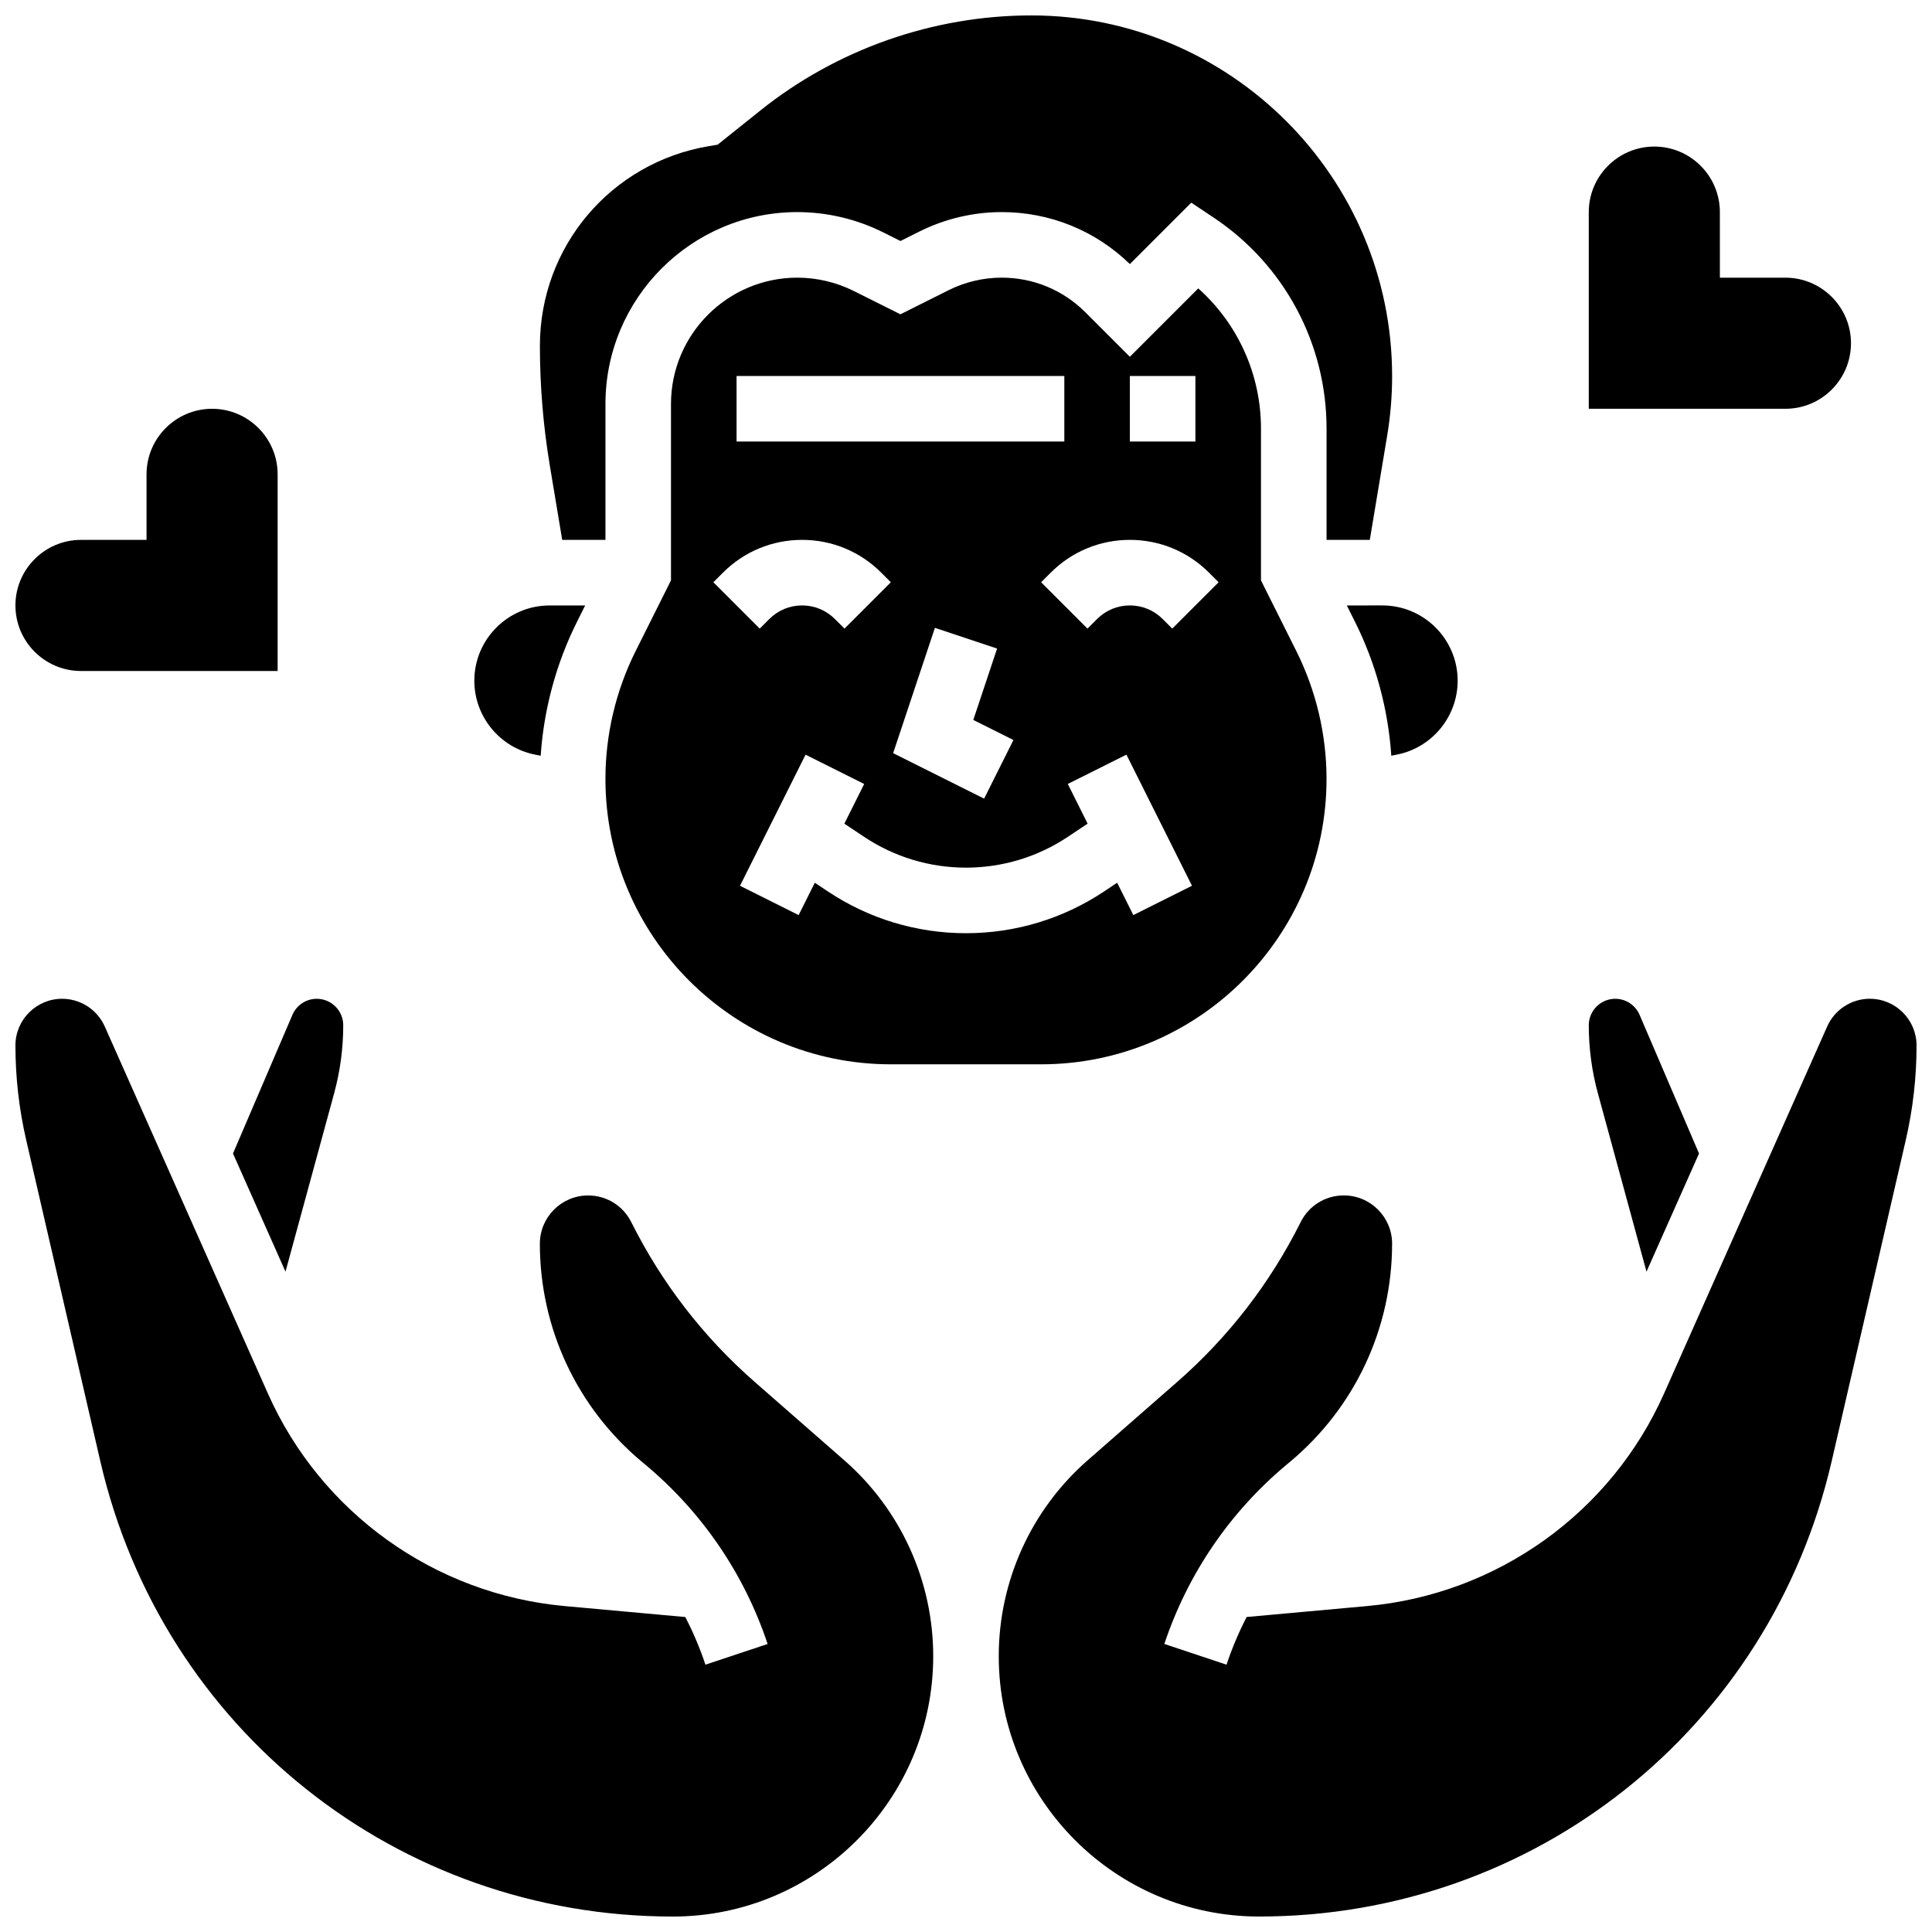
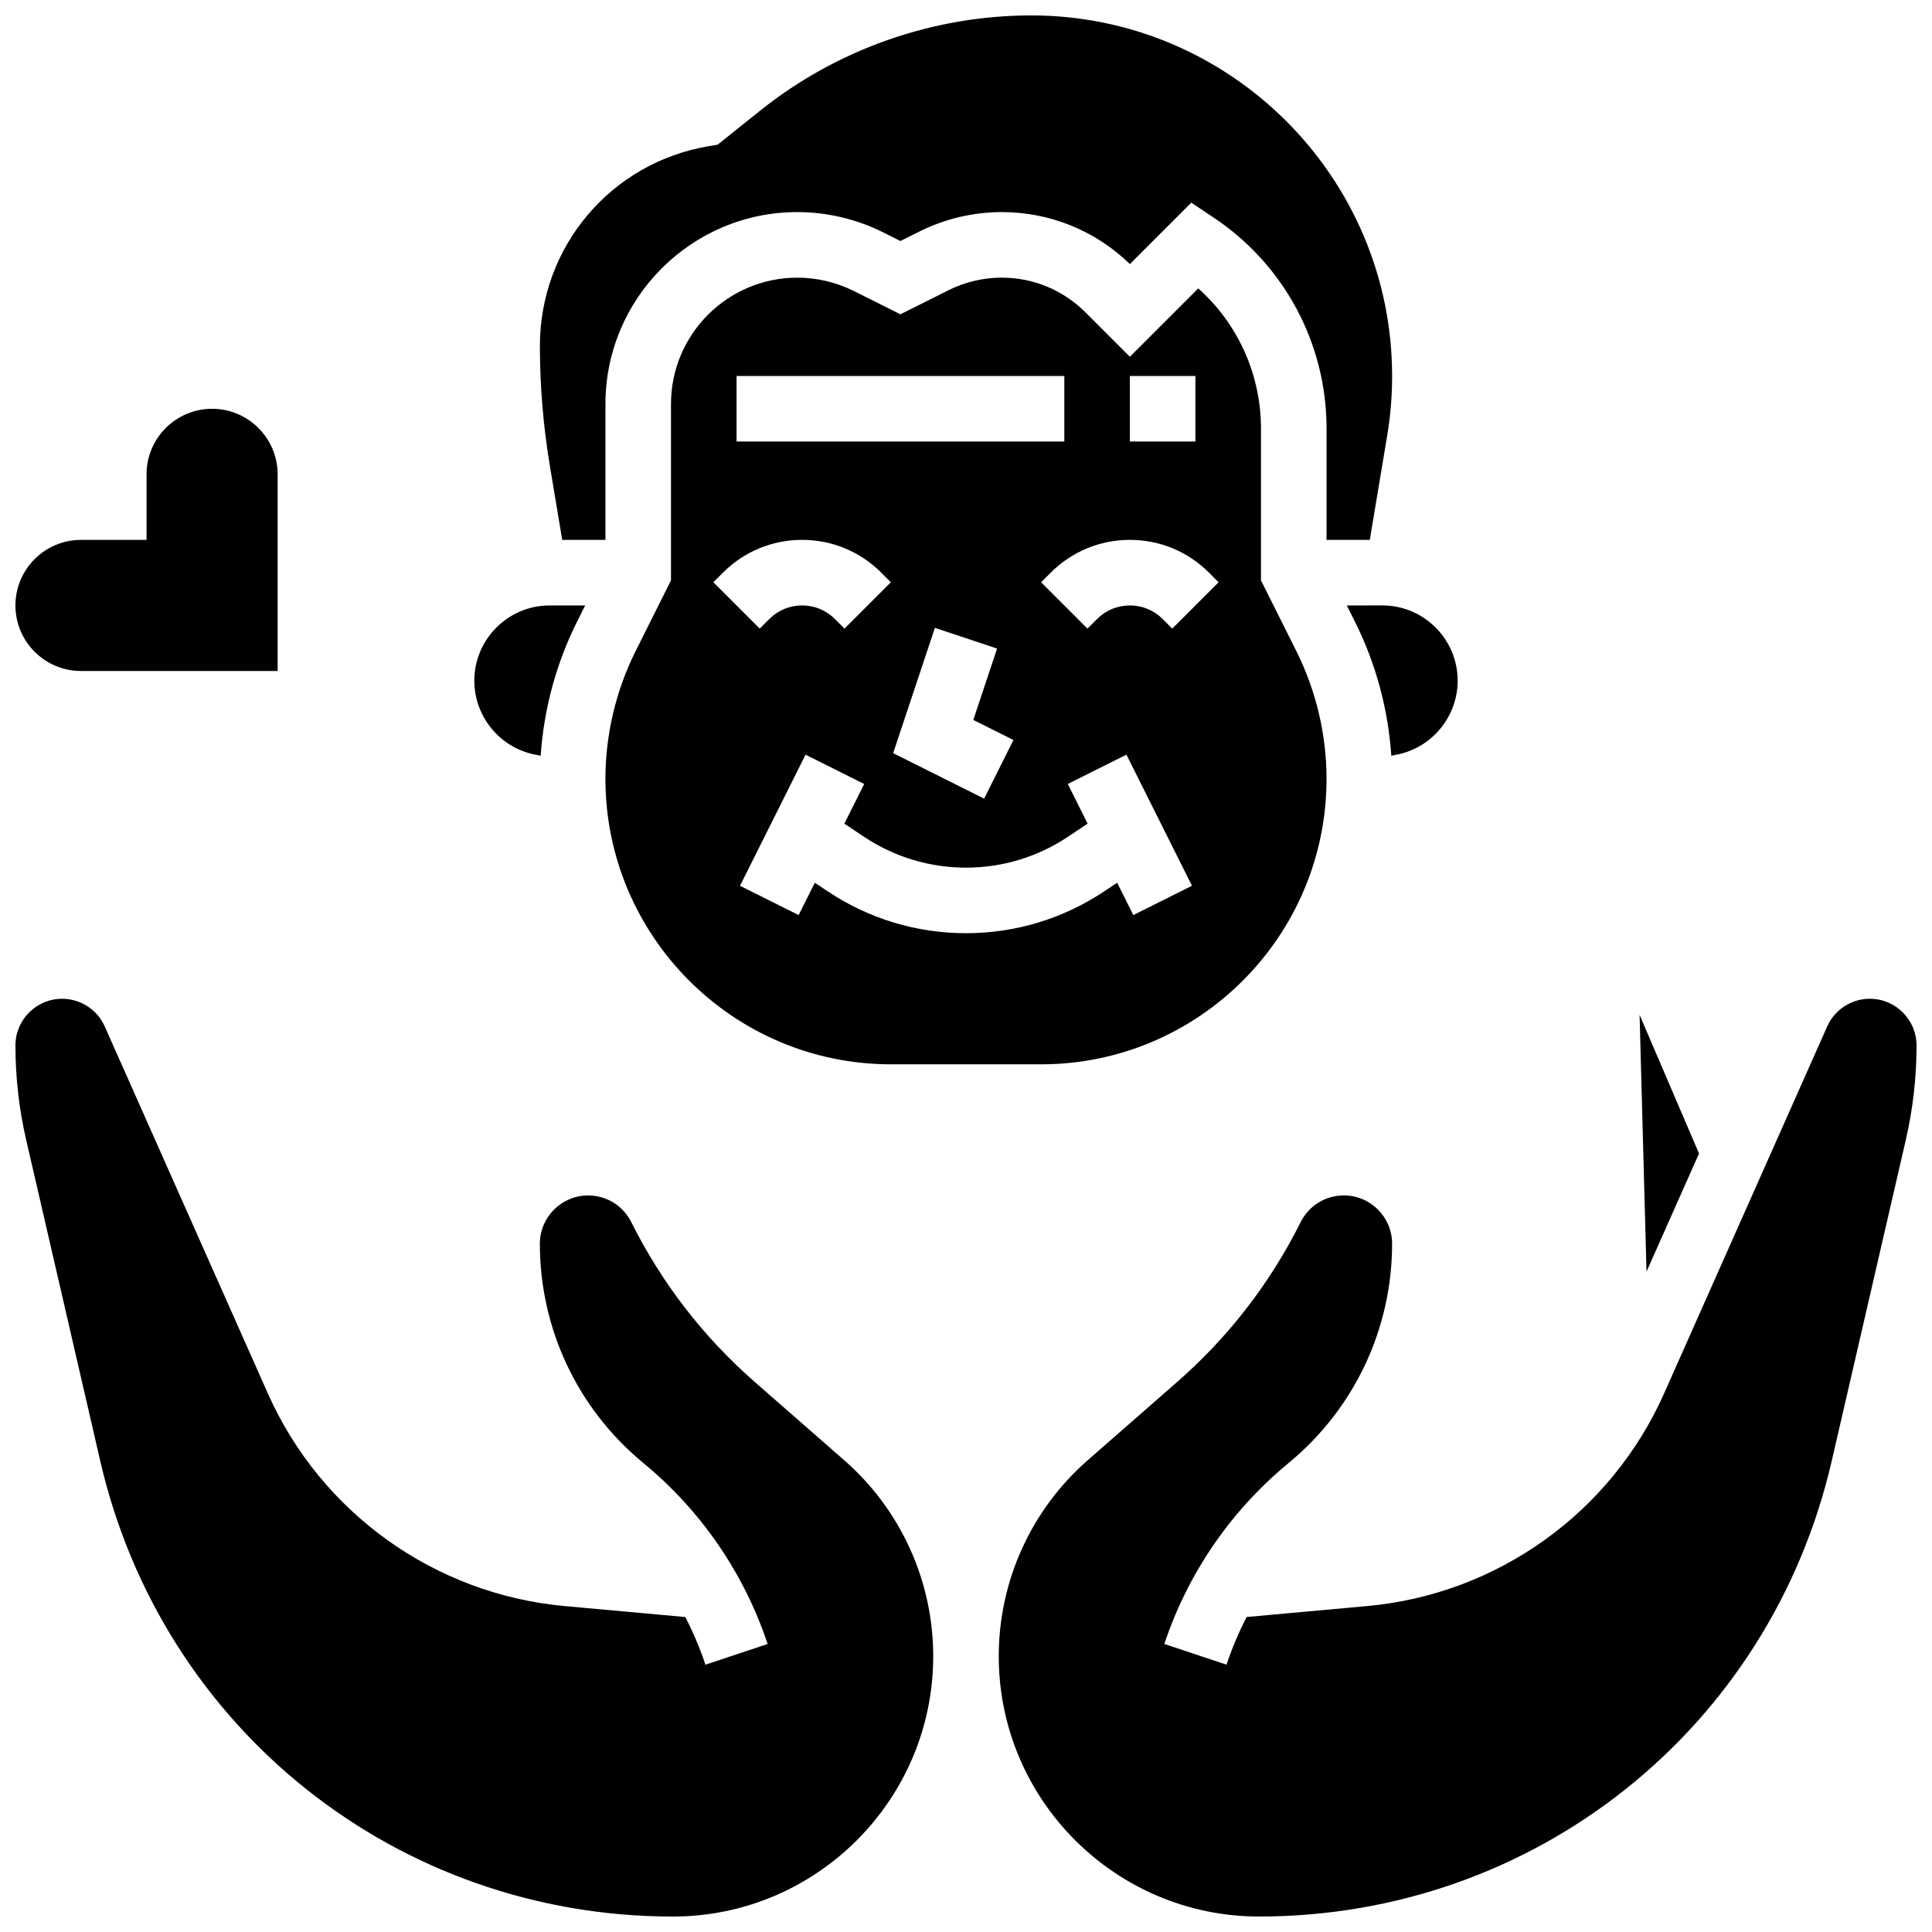
<svg xmlns="http://www.w3.org/2000/svg" width="800px" height="800px" version="1.1" viewBox="144 144 512 512">
  <defs>
    <clipPath id="d">
      <path d="m408 408h243.9v243.9h-243.9z" />
    </clipPath>
    <clipPath id="c">
      <path d="m148.09 408h243.91v243.9h-243.91z" />
    </clipPath>
    <clipPath id="b">
      <path d="m287 148.09h226v139.91h-226z" />
    </clipPath>
    <clipPath id="a">
      <path d="m148.09 252h69.906v70h-69.906z" />
    </clipPath>
  </defs>
-   <path d="m219.66 481 12.883-47.234c1.605-5.883 2.418-11.961 2.418-18.059 0-3.867-3.148-7.016-7.016-7.016-2.812 0-5.344 1.672-6.449 4.254l-15.75 36.742z" />
-   <path d="m580.34 481 13.918-31.312-15.75-36.746c-1.109-2.582-3.641-4.254-6.449-4.254-3.867 0-7.016 3.148-7.016 7.016 0 6.102 0.812 12.176 2.418 18.059z" />
+   <path d="m580.34 481 13.918-31.312-15.75-36.746z" />
  <g clip-path="url(#d)">
    <path d="m639.53 408.68c-4.883 0-9.324 2.883-11.305 7.348l-43.219 97.238c-14.055 31.625-44.199 53.219-78.664 56.352l-31.965 2.906c-2.094 4.047-3.883 8.27-5.336 12.633l-16.48-5.492c6.195-18.582 17.422-35.031 32.469-47.57l0.801-0.668c17.215-14.348 27.09-35.43 27.09-57.84 0-7.051-5.734-12.789-12.789-12.789-4.875 0-9.258 2.711-11.438 7.07-8.098 16.195-19.109 30.449-32.734 42.367l-23.719 20.754c-14.973 13.102-23.559 32.027-23.559 51.922 0 38.039 30.949 68.988 68.992 68.988 72.941 0 135.34-49.641 151.75-120.71l19.629-85.062c1.895-8.211 2.856-16.645 2.856-25.066-0.004-6.824-5.555-12.375-12.375-12.375z" />
  </g>
  <g clip-path="url(#c)">
    <path d="m367.75 531-23.719-20.754c-13.625-11.922-24.637-26.176-32.734-42.367-2.18-4.359-6.562-7.07-11.438-7.07-7.051 0-12.789 5.734-12.789 12.789 0 22.41 9.875 43.492 27.09 57.836l0.801 0.668c15.047 12.539 26.273 28.988 32.469 47.57l-16.48 5.492c-1.453-4.363-3.238-8.586-5.336-12.633l-31.965-2.906c-34.465-3.133-64.609-24.727-78.664-56.352l-43.219-97.238c-1.98-4.461-6.418-7.348-11.301-7.348-6.824 0-12.375 5.551-12.375 12.375 0 8.422 0.961 16.855 2.856 25.07l19.629 85.062c16.402 71.074 78.801 120.71 151.75 120.71 38.039 0 68.988-30.949 68.988-68.988 0-19.895-8.586-38.82-23.559-51.918z" />
  </g>
  <path d="m500.92 304.45 2.184 4.367c5.508 11.016 8.781 23.164 9.605 35.457l1.547-0.309c9.293-1.859 16.039-10.09 16.039-19.566 0-11.004-8.949-19.953-19.953-19.953z" />
  <g clip-path="url(#b)">
    <path d="m292.99 287.07h11.461v-36.012c0-28.039 22.812-50.852 50.852-50.852 7.852 0 15.719 1.855 22.742 5.367l4.582 2.297 5.027-2.512c6.734-3.371 14.277-5.152 21.809-5.152 12.785 0 24.82 4.887 33.969 13.777l16.27-16.27 5.926 3.949c18.734 12.496 29.922 33.398 29.922 55.922v29.484h11.461l4.613-27.66c0.863-5.18 1.301-10.469 1.301-15.719 0-52.711-42.887-95.602-95.605-95.602-26.008 0-51.512 8.945-71.82 25.195l-11.328 9.062-2.231 0.371c-25.996 4.332-44.863 26.602-44.863 52.953 0 10.57 0.883 21.223 2.621 31.652z" />
  </g>
  <path d="m461.55 220.43-18.125 18.121-11.777-11.777c-5.93-5.93-13.809-9.195-22.195-9.195-4.848 0-9.703 1.145-14.039 3.312l-12.793 6.402-12.355-6.176c-4.625-2.316-9.801-3.535-14.969-3.535-18.461 0-33.48 15.016-33.48 33.477v46.75l-9.387 18.773c-5.227 10.449-7.984 22.148-7.984 33.828 0 41.711 33.934 75.645 75.641 75.645h39.812c41.715 0 75.645-33.934 75.645-75.645 0-11.68-2.762-23.379-7.984-33.828l-9.387-18.773v-40.223c0-14.332-6.109-27.777-16.621-37.156zm-18.125 23.211h17.371v17.371h-17.371zm-104.23 0h86.863v17.371h-86.863zm73.375 96.469-7.769 15.539-24.109-12.055 11.066-33.207 16.48 5.492-6.305 18.91zm-76.977-44.352c5.602-5.602 13.051-8.688 20.973-8.688s15.371 3.086 20.973 8.688l2.543 2.547-12.285 12.285-2.543-2.547c-2.32-2.32-5.406-3.598-8.688-3.598s-6.367 1.277-8.688 3.598l-2.543 2.543-12.285-12.285zm108.75 90.75-4.285-8.574-3.418 2.277c-10.887 7.262-23.559 11.098-36.645 11.098s-25.758-3.836-36.645-11.098l-3.418-2.277-4.285 8.574-15.539-7.769 17.371-34.746 15.539 7.769-5.258 10.516 5.227 3.484c8.023 5.348 17.359 8.172 27.008 8.172 9.645 0 18.984-2.828 27.008-8.176l5.227-3.484-5.258-10.516 15.539-7.769 17.371 34.746zm10.312-75.922-2.543-2.543c-2.32-2.32-5.406-3.598-8.688-3.598s-6.367 1.277-8.688 3.598l-2.543 2.543-12.285-12.285 2.543-2.543c5.602-5.602 13.051-8.688 20.973-8.688 7.922 0 15.371 3.086 20.973 8.688l2.543 2.547z" />
  <path d="m285.74 343.97 1.547 0.309c0.824-12.293 4.098-24.441 9.605-35.457l2.184-4.371h-9.426c-11 0-19.949 8.949-19.949 19.953 0 9.477 6.746 17.707 16.039 19.566z" />
-   <path d="m634.53 234.96c0-9.578-7.793-17.371-17.371-17.371h-17.371l-0.004-17.375c0-9.578-7.793-17.371-17.371-17.371-9.578 0-17.371 7.793-17.371 17.371v52.117h52.117c9.578 0.004 17.371-7.793 17.371-17.371z" />
  <g clip-path="url(#a)">
    <path d="m165.46 321.82h52.117v-52.117c0-9.578-7.793-17.371-17.371-17.371-9.578 0-17.371 7.793-17.371 17.371v17.371h-17.375c-9.578 0-17.371 7.793-17.371 17.371 0 9.582 7.793 17.375 17.371 17.375z" />
  </g>
</svg>